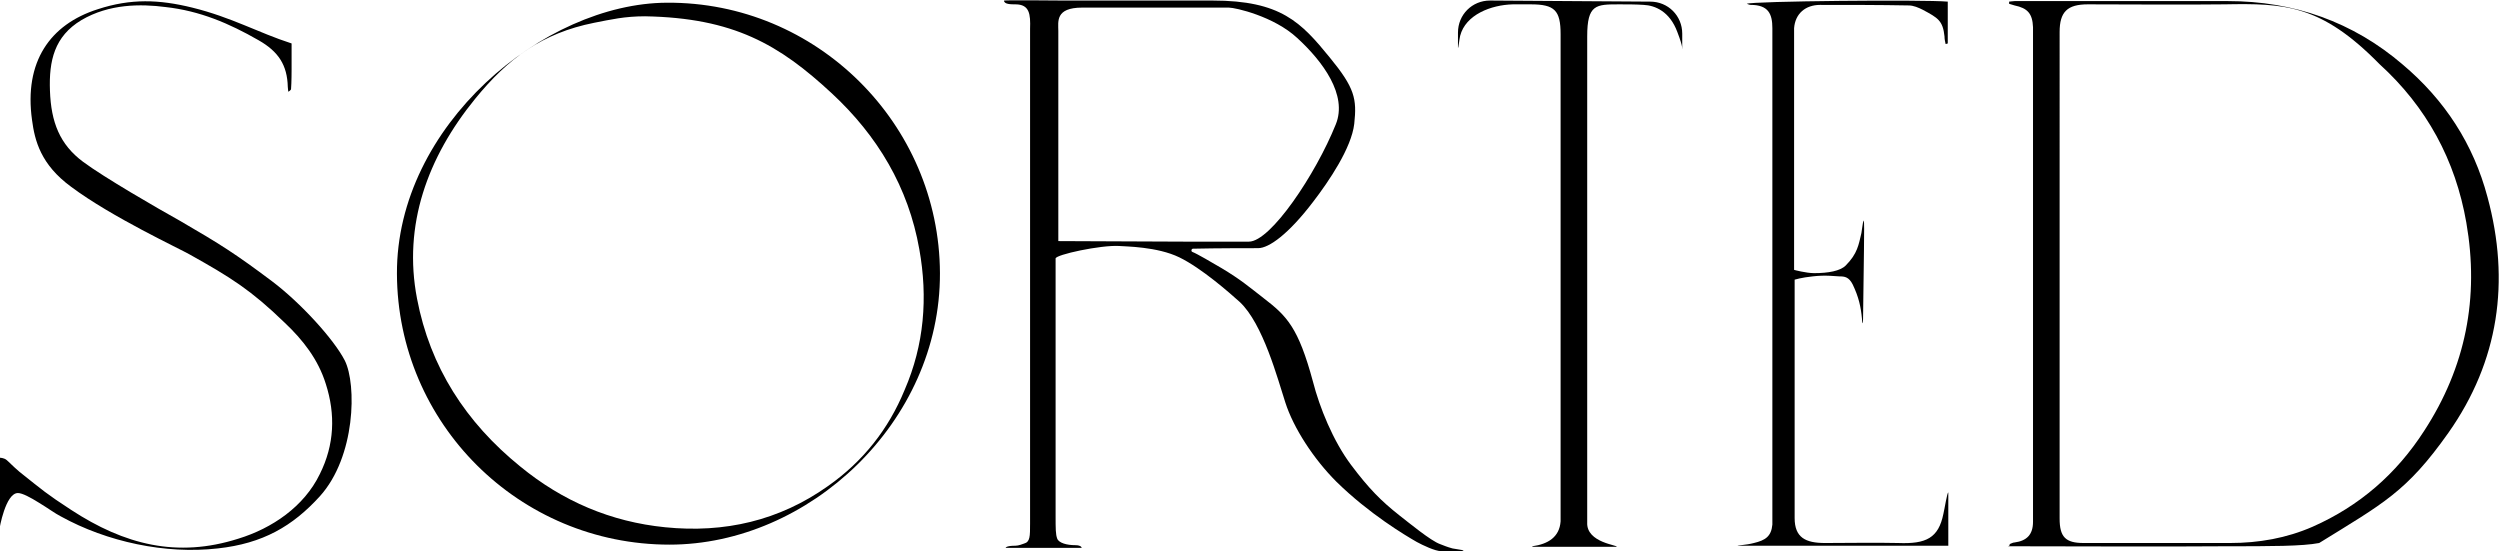
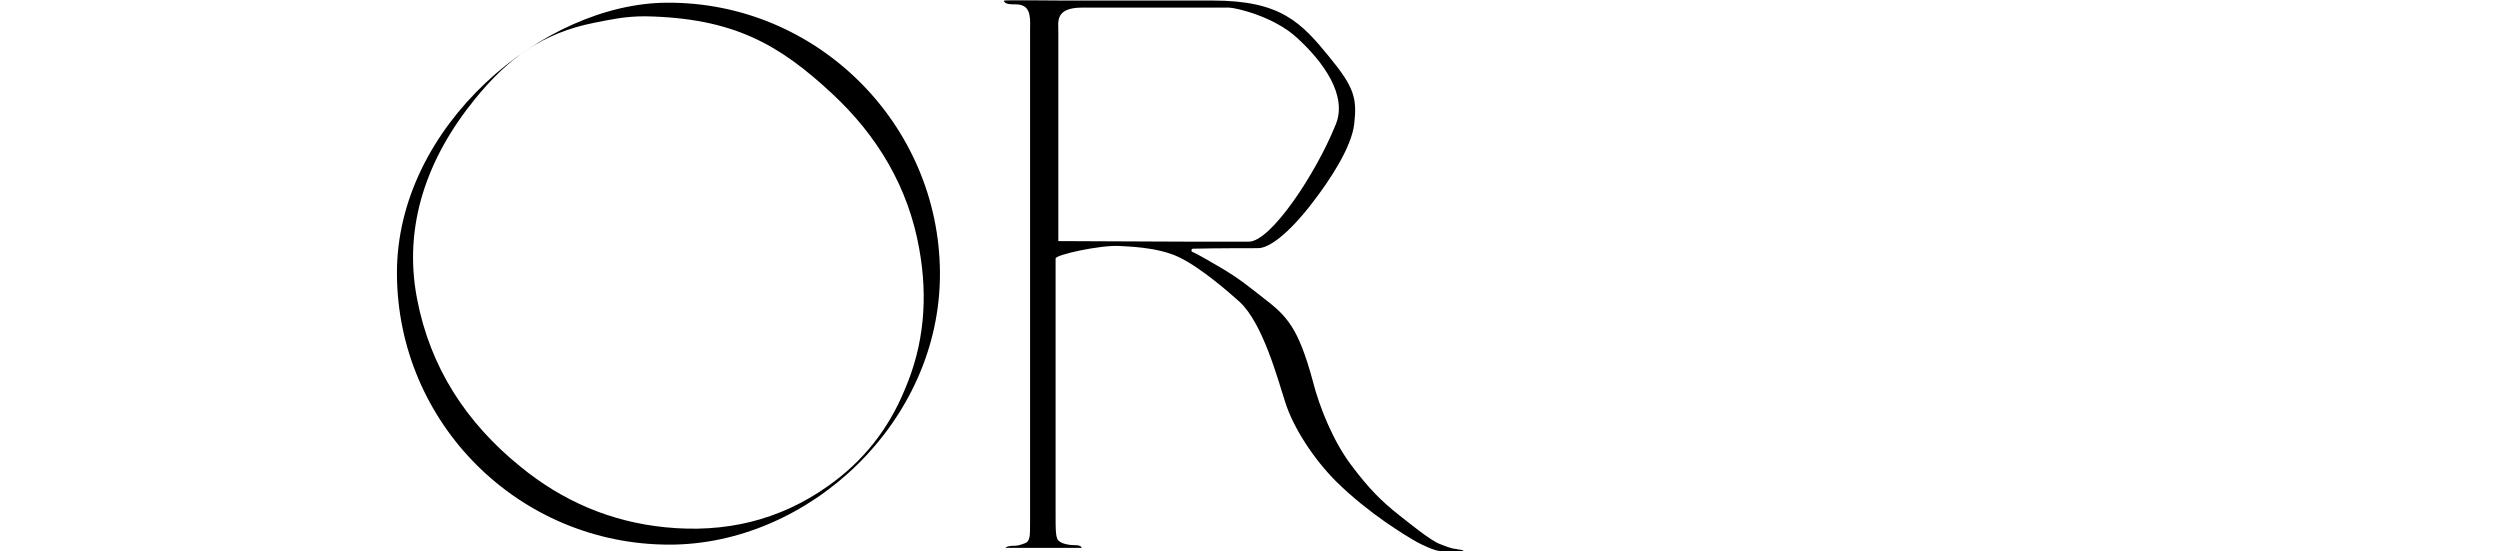
<svg xmlns="http://www.w3.org/2000/svg" version="1.1" id="Layer_1" x="0px" y="0px" width="460.4px" height="101.5px" viewBox="0 0 460.4 101.5" style="enable-background:new 0 0 460.4 101.5;" xml:space="preserve">
-   <path d="M370.1,100.2c0.3-0.1,0.6-0.3,0.9-0.3c2.3-0.3,3.4-1.5,3.4-3.8c0-0.4,0-0.8,0-1.2c0-29.6,0-59.2,0-88.7c0-0.4,0-0.8,0-1.2  c-0.1-2.5-1-3.5-3.4-4c-0.3-0.1-0.7-0.2-1-0.3c0-0.1,0-0.2,0-0.4c0.3,0,0.6-0.1,1-0.1c13.1,0,26.2,0,39.3,0c12.1,0,23,3.8,32.2,11.7  c7.7,6.5,13,14.6,15.6,24.4c4.2,15.5,2.1,30.2-7.2,43.4c-7.7,10.9-12,13-23.8,20.3c-3.1,0.6-8.9,0.6-17.3,0.6c-13,0.1-25.9,0-38.9,0  c-0.4,0-0.7,0-1.1,0C370.2,100.5,370.1,100.3,370.1,100.2z M379.3,50.4c0,15,0,30.1,0,45.1c0,3.4,1.1,4.5,4.4,4.5c9,0,18,0,27,0  c5.3,0,10.4-0.9,15.2-3c8.6-3.8,15.4-9.7,20.5-17.6c7.7-11.8,10.2-24.6,7.8-38.4c-2-11.5-7.3-21.3-16-29.2  C427.4,0.8,420.7,0.6,409.7,0.8c-8.4,0.1-16.8,0-25.2,0c-3.8,0-5.2,1.4-5.2,5.1C379.3,20.7,379.3,35.5,379.3,50.4z" />
  <path d="M122.8,0.5C100.2,0.6,73,23.1,73.1,50.4c0.1,27.6,22.5,49.9,50.2,49.9c25.6,0,49.9-22.5,49.8-50  C173,22.8,150.4,0.3,122.8,0.5z M152.5,89.5c-9,6.4-19.1,8.7-30,7.6c-10-1-18.9-4.8-26.7-11.2c-10-8.1-16.6-18.3-19-30.9  c-2.6-13.5,1.9-26,10.7-36.8c6.1-7.5,12.4-12.1,21.9-14c3.1-0.6,5.6-1.2,9.4-1.2c16.3,0.3,24.7,5.2,34.4,14.2  c8.4,7.8,14.1,17.3,16.1,28.7c1.6,8.9,0.9,17.6-2.7,25.9C163.6,79.1,158.9,85,152.5,89.5z" />
-   <path d="M53.7,8c0,3,0,1.8,0,4.8c0,0.1,0,2.4-0.1,3.6c0,0.2-0.5,0.5-0.5,0.5s-0.1-0.7-0.1-0.9c-0.1-4-1.7-6.5-5.4-8.6  c-5.4-3.1-10.8-5.4-17.1-6.1c-4.6-0.6-10.4-0.6-15.5,2.4c-5,3-6,7.5-5.8,13c0.2,5.8,1.8,9.9,6.1,13.1c3.9,2.9,13.6,8.5,17.9,10.9  c7.4,4.3,10.1,6,16.9,11.1c5.3,4,11.4,10.7,13.4,14.6c2.2,4.4,2,17.7-4.6,25c-5,5.5-10.5,8.7-18.8,9.6c-9.6,1.1-20.4-1.2-28.9-5.9  c-1-0.5-2.5-1.6-4-2.5c-1.6-1-3.1-1.8-3.9-1.8c-2.3,0-3.4,6.6-3.4,6.6L0,85v-0.7c0,0,0.7,0,1.2,0.4c0.6,0.5,1,1,2.4,2.2  c4.4,3.5,4.9,4,9.5,7c9.8,6.4,19.5,8.9,30.8,5.3c6.2-1.9,12.1-5.9,15-11.9c2.7-5.4,2.9-11,1.1-16.6c-1.4-4.5-4.2-8.1-7.6-11.3  c-6.2-6-9.9-8.3-17.4-12.5c-1.9-1.1-14.4-6.9-21.9-12.5c-5.6-4.1-6.7-8.5-7.2-12.3C4.4,11.4,9.2,4.5,18,1.7c6.1-2,11.3-1.8,17.4-0.3  C42.7,3.2,47.5,6,53.7,8z" />
-   <path d="M358.8,90.7c0,3.2,0,6.5,0,9.8c-12.3,0-26.5,0-38.8,0c0-0.1,1.5-0.1,3-0.5c2.1-0.5,3.2-1.2,3.4-3.4c0-0.6,0-1.2,0-1.8  c0-29.5,0-59.1,0-88.6c0-0.3,0-0.6,0-1c0-2.6-0.7-4.3-4-4.3c-0.2,0-0.4-0.1-0.7-0.2c0.7-0.5,32.7-0.8,37-0.4c0,3.3,0,4.4,0,7.7  c-0.1,0-0.2,0.1-0.4,0.1c-0.1-0.5-0.2-0.9-0.2-1.4c-0.3-2.9-1.2-3.4-4-4.9c-0.8-0.4-1.7-0.8-2.6-0.8c-5.4-0.1-10.8-0.1-16.3-0.1  c-2.7,0-4.6,1.6-4.8,4.3c0,0.4,0,0.7,0,1.1c0,14.3,0,28.5,0,42.8c0,0.4,0,0.6,0,0.6s2.2,0.6,3.7,0.6c2.6,0,4.8-0.4,5.8-1.4  c2.2-2.2,2.4-3.9,2.9-6c0.1-0.5,0.5-4.3,0.5-0.8c0,3.5-0.2,15.2-0.2,16.6c0,1.5-0.2,0.6-0.2,0c-0.2-2.2-0.6-4-1.7-6.3  c-0.7-1.4-1.5-1.5-2.4-1.5c-0.6,0-2.6-0.3-5,0c-2,0.2-3.3,0.6-3.3,0.6s0,0.7,0,1.2c0,14.2,0,28.5,0,42.7c0,3.6,2,4.6,5.6,4.6  c4.5,0,9-0.1,13.5,0c5.1,0.2,7.4-0.9,8.3-5.4C358.1,93.8,358.6,90.6,358.8,90.7z" />
-   <path d="M297.7,100.7h-15.5v-0.1c2.9-0.4,5-1.7,5.2-4.6c0-0.5,0-1,0-1.6c0-29.4,0-58.8,0-88.1c0-4.4-1.1-5.5-5.5-5.5  c-1.1,0-2.2,0-3.3,0c-4,0.1-8.7,1.9-9.7,5.8c-0.2,0.9-0.3,2.3-0.4,2.2V6c0-3.3,2.6-5.9,5.9-5.9l29.5,0.2c3.3,0,5.9,2.6,5.9,5.9V9  c-0.1,0,0.3,0-0.9-3.1c-1.4-3.8-4.1-4.9-6.2-5c-1.5-0.1-3-0.1-4.5-0.1c-4.3,0-5.9,0-5.9,5.9c0,16.1,0,32.1,0,48.2  c0,13.2,0,26.5,0,39.7c0,0.5,0,1,0,1.6C292.1,100,298.2,100.4,297.7,100.7" />
  <path d="M265.2,100.2c-1.7-0.6-5.7-3.9-7.5-5.3c-3.3-2.6-5.6-4.9-8.9-9.3c-3.3-4.4-5.8-10.6-7-15.3c-2.7-10-4.8-12.1-9.1-15.4  c-2.7-2.1-4.2-3.4-7.7-5.5c-1.7-1-4.6-2.7-5.4-3c-0.3-0.1-0.2-0.6,0.1-0.6c4.3-0.1,10.5-0.1,12-0.1c2,0,5.6-2.6,10.1-8.5  c3-3.9,7.1-10,7.6-14.4c0.5-4.6,0.1-6.6-4.5-12.2c-5.3-6.5-9-10.5-21.6-10.5c-12.3,0-27.3,0-27.3,0s-10.7-0.1-11.1,0  c0,0.7,1.3,0.7,2.1,0.7c2.6,0,2.8,1.8,2.7,4.5c0,0.3,0,0.6,0,0.8c0,29.5,0,58.9,0,88.4c0,0.6,0,1.3,0,1.9c0,2.4,0,3.4-1.1,3.7  c-0.3,0.1-1,0.4-1.6,0.4c-1.8,0-1.8,0.4-1.8,0.4h7.1h6.9c0,0,0-0.5-1.2-0.5c-1.5,0-3-0.4-3.3-1.2c-0.3-0.8-0.3-1.8-0.3-4.3  c0-2.5,0-32.6,0-46.7c0,0,0,0.2,0-0.6c0-0.7,8.3-2.5,11.7-2.3c1.1,0.1,7,0.1,11.1,2.1s9.2,6.5,11.1,8.2c4.3,4,7,14.2,8.4,18.5  c1.5,4.7,5.2,10.4,9.4,14.6c6,5.9,12.7,9.9,14.8,11.1c1.1,0.6,3.4,1.7,4.5,1.7c0.7,0,3.3,0,4.2,0l-0.3-0.2c-0.2,0-1.6-0.3-1.8-0.3  C266.4,100.7,266,100.5,265.2,100.2z M194.9,44.4c0,0,0,0.6,0-2c0-14.6,0-22.1,0-36.7c0-1.7-0.6-4.3,4.4-4.3c8.1,0,19,0,27,0  c1.2,0,8.3,1.6,12.6,5.6c4.7,4.3,9.3,10.5,7.1,15.9c-3.7,9.2-12,21.6-16,21.6s-11.8,0-11.8,0L194.9,44.4z" />
</svg>